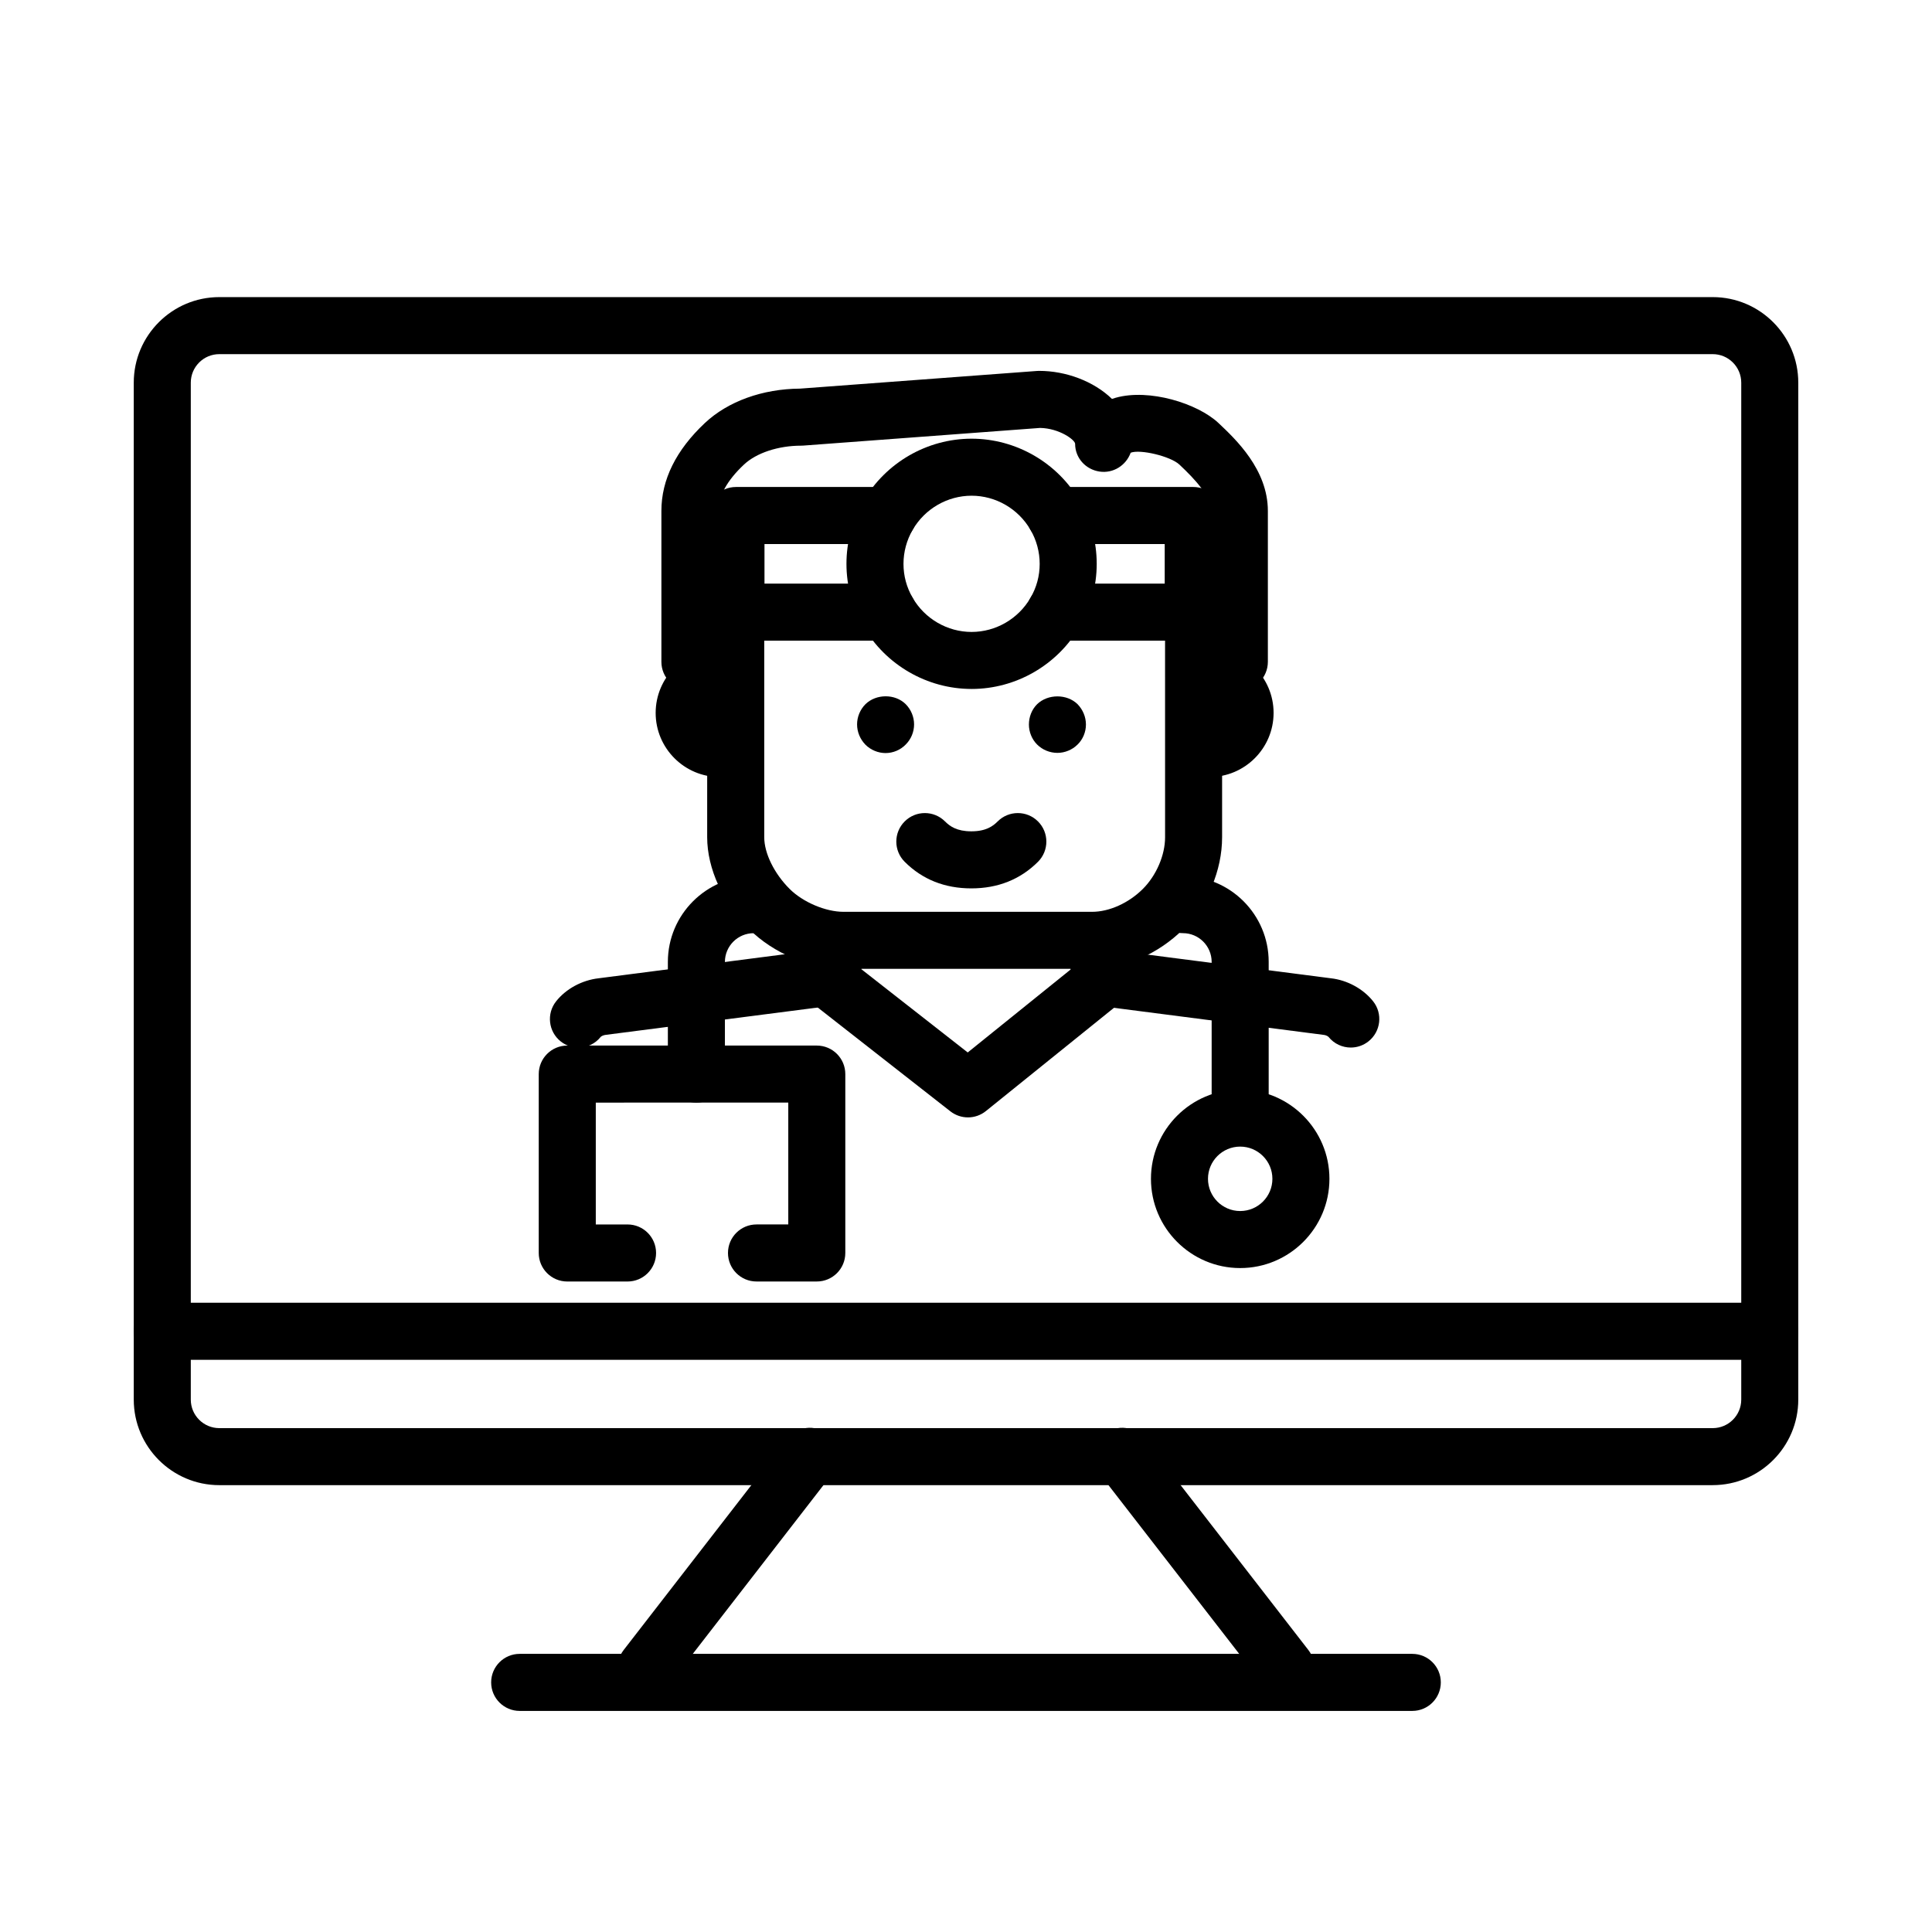
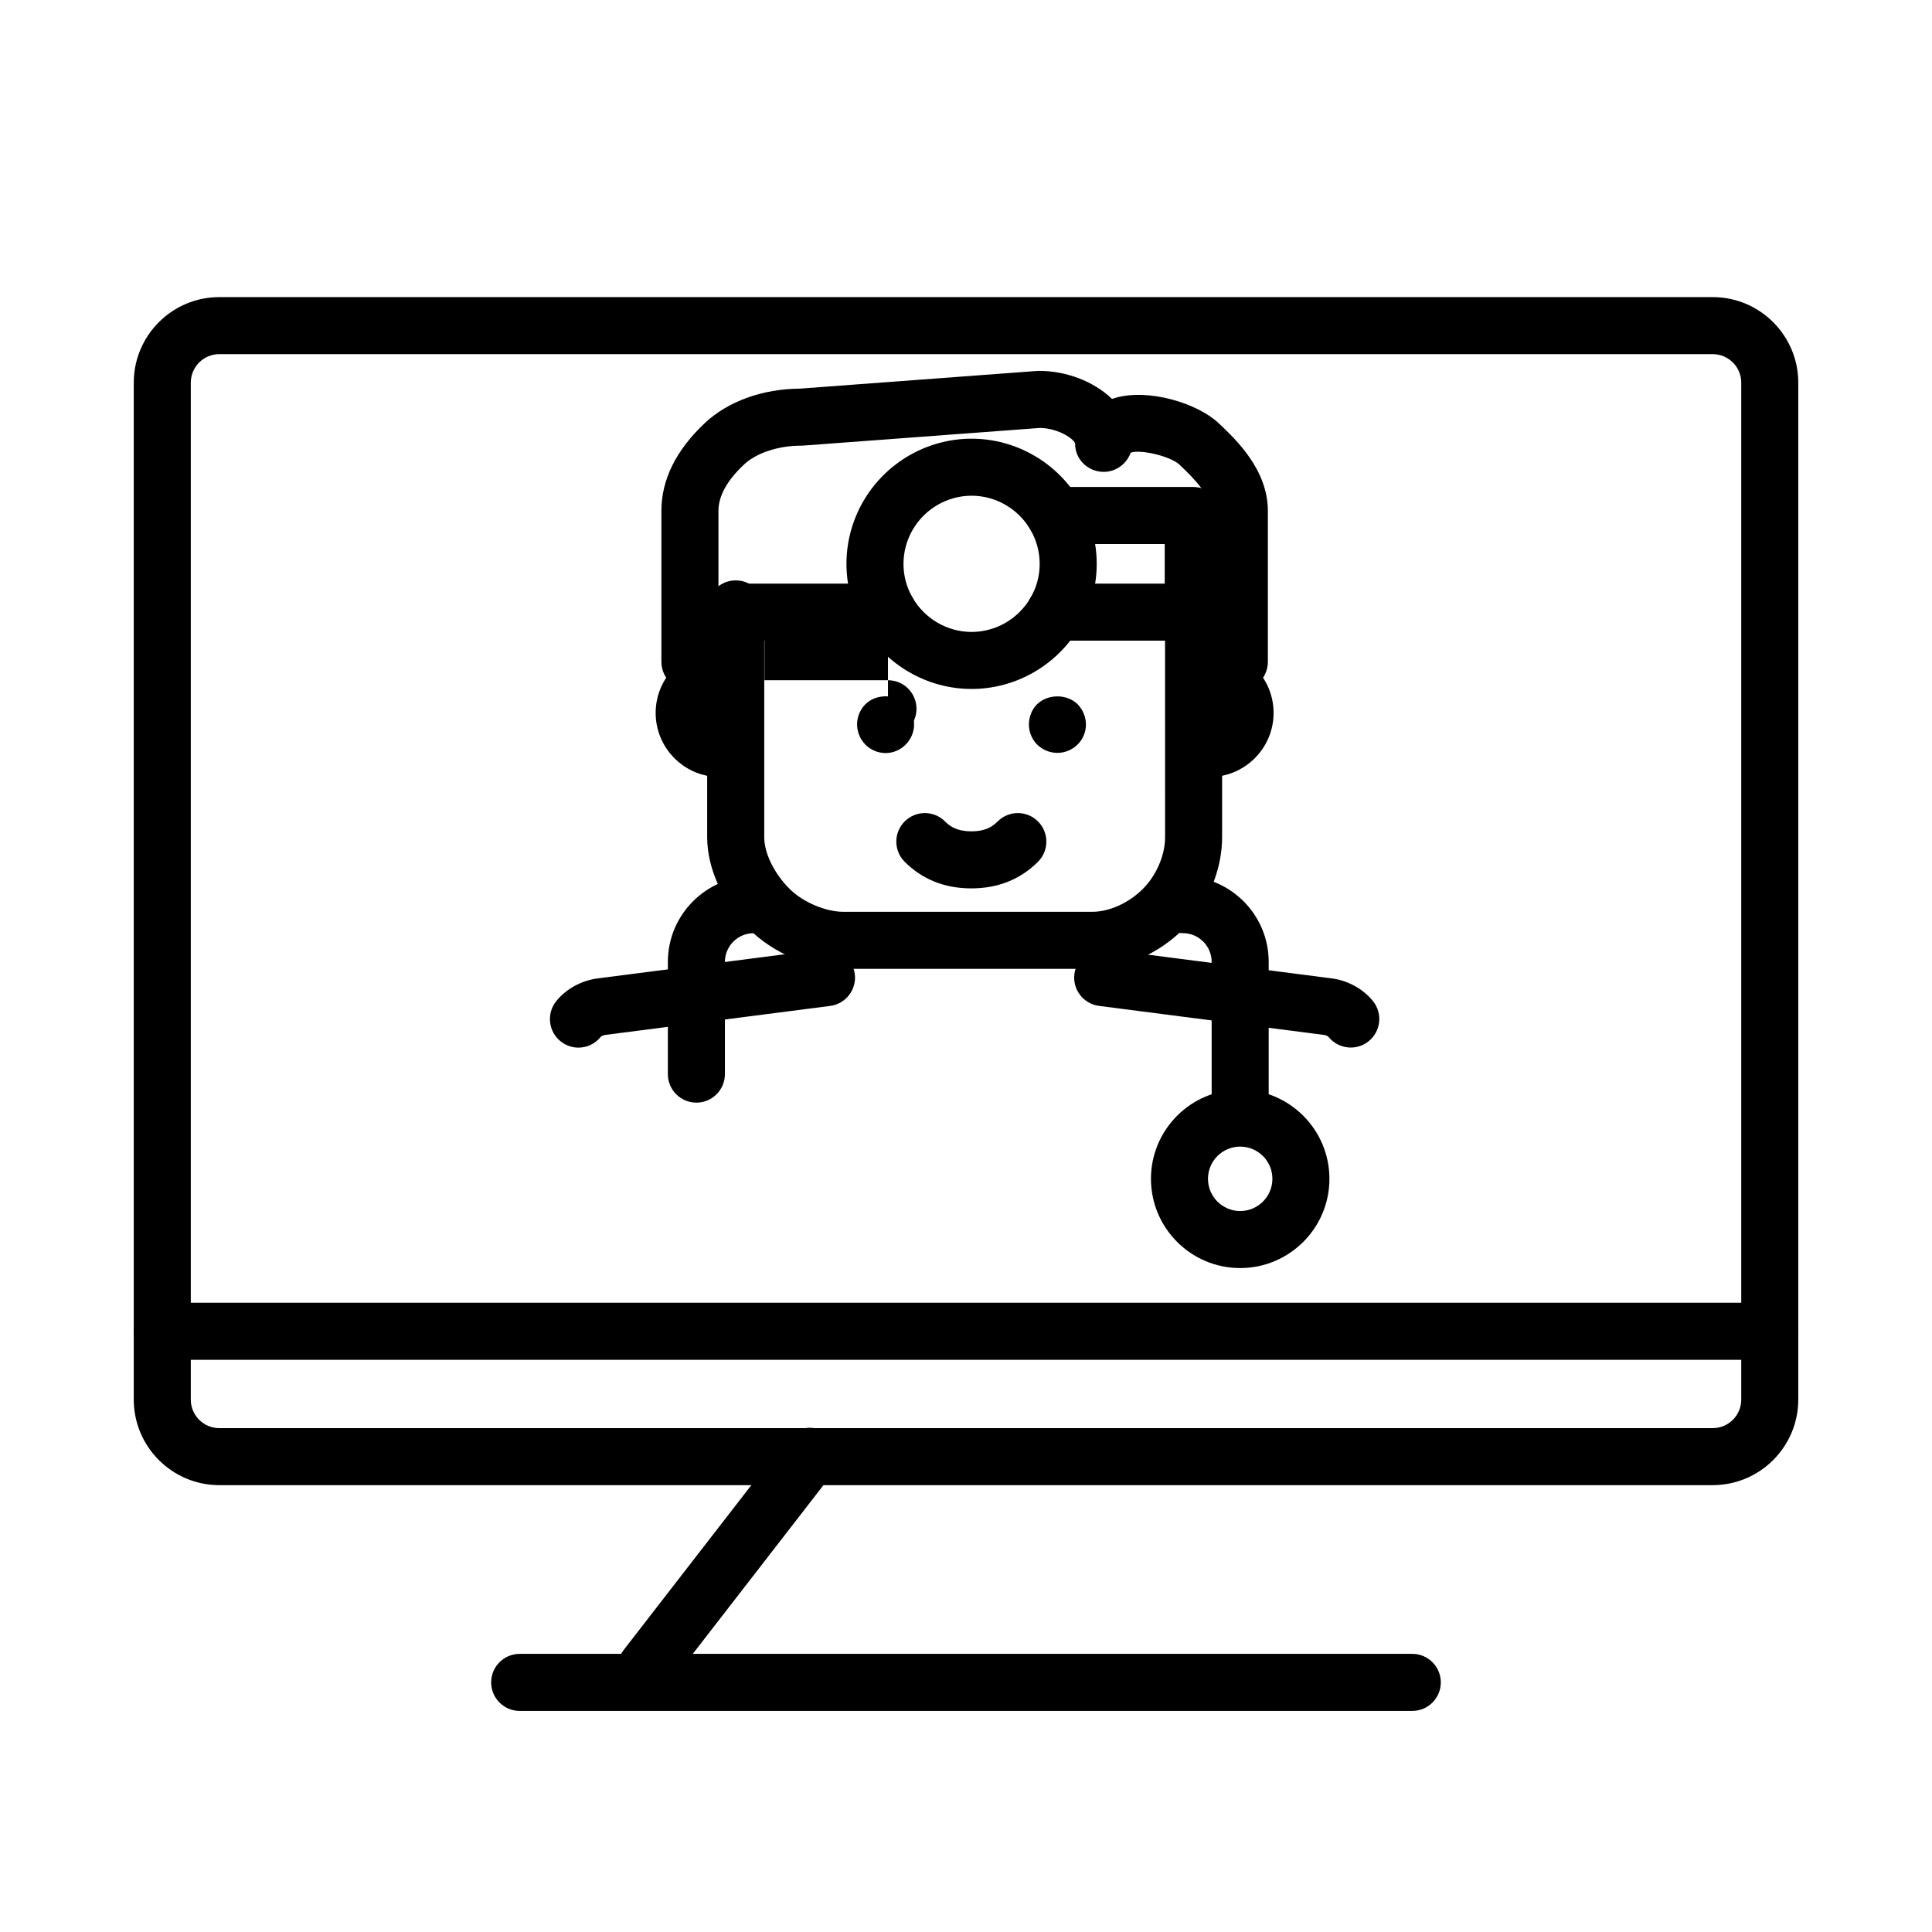
<svg xmlns="http://www.w3.org/2000/svg" fill="#000000" width="800px" height="800px" version="1.1" viewBox="144 144 512 512">
  <g>
    <path d="m597.88 537.58h-395.76c-12.5 0-22.672-10.172-22.672-22.672v-269.5c0-12.5 10.172-22.672 22.672-22.672h395.77c12.5 0 22.672 10.172 22.672 22.672v269.5c-0.004 12.504-10.172 22.668-22.676 22.668zm-395.76-299.73c-4.168 0-7.559 3.391-7.559 7.559v269.5c0 4.168 3.391 7.559 7.559 7.559h395.77c4.168 0 7.559-3.391 7.559-7.559v-269.5c0-4.168-3.391-7.559-7.559-7.559z" />
    <path d="m612.99 504.36h-425.99c-4.172 0-7.559-3.379-7.559-7.559 0-4.176 3.387-7.559 7.559-7.559h426c4.172 0 7.559 3.379 7.559 7.559-0.004 4.176-3.394 7.559-7.566 7.559z" />
    <path d="m315.24 593.46c-1.617 0-3.25-0.52-4.625-1.582-3.293-2.555-3.898-7.305-1.344-10.602l43.352-55.973c2.555-3.301 7.305-3.894 10.602-1.352 3.293 2.555 3.898 7.305 1.344 10.602l-43.352 55.973c-1.488 1.926-3.719 2.934-5.977 2.934z" />
-     <path d="m484.77 593.46c-2.258 0-4.488-1.008-5.981-2.926l-43.371-55.973c-2.559-3.301-1.953-8.047 1.344-10.602 3.301-2.555 8.047-1.953 10.602 1.344l43.371 55.973c2.559 3.301 1.953 8.047-1.344 10.602-1.371 1.062-3.004 1.582-4.621 1.582z" />
    <path d="m518.28 597.41h-236.56c-4.172 0-7.559-3.379-7.559-7.559 0-4.176 3.387-7.559 7.559-7.559h236.55c4.172 0 7.559 3.379 7.559 7.559-0.004 4.18-3.383 7.559-7.555 7.559z" />
    <path d="m297.29 421.63c-1.641 0-3.301-0.535-4.695-1.641-3.269-2.594-3.812-7.359-1.219-10.629 2.629-3.32 6.848-5.602 11.27-6.106l59.418-7.672c4.125-0.543 7.926 2.383 8.465 6.531 0.535 4.137-2.387 7.926-6.523 8.465l-59.531 7.676c-0.609 0.07-1.133 0.371-1.273 0.52-1.492 1.879-3.684 2.856-5.91 2.856z" />
    <path d="m501.97 421.61c-2.215 0-4.414-0.973-5.906-2.832-0.152-0.152-0.672-0.453-1.164-0.508l-59.645-7.699c-4.137-0.535-7.059-4.324-6.523-8.465 0.527-4.141 4.324-7.07 8.465-6.531l59.531 7.684c4.301 0.488 8.516 2.769 11.156 6.086 2.602 3.266 2.055 8.02-1.211 10.617-1.391 1.113-3.055 1.648-4.703 1.648z" />
-     <path d="m400.52 440.12c-1.641 0-3.285-0.535-4.66-1.605l-35.789-28.012c-1.828-1.43-2.898-3.629-2.898-5.949v-9.598c0-4.176 3.387-7.559 7.559-7.559s7.559 3.379 7.559 7.559v5.914l28.164 22.043 27.258-21.973-0.008-5.984c0-4.176 3.387-7.559 7.559-7.559s7.559 3.379 7.559 7.559v9.598c0 2.289-1.031 4.449-2.816 5.883l-34.742 28.012c-1.383 1.113-3.066 1.672-4.742 1.672z" />
    <path d="m472.66 480.05c-13.039 0-23.645-10.609-23.645-23.652 0-13.039 10.605-23.648 23.645-23.648 13.043 0 23.652 10.609 23.652 23.648 0.004 13.043-10.605 23.652-23.652 23.652zm0-32.188c-4.707 0-8.531 3.828-8.531 8.535 0 4.711 3.828 8.539 8.531 8.539 4.711 0 8.539-3.828 8.539-8.539 0.004-4.707-3.832-8.535-8.539-8.535z" />
    <path d="m472.66 445.58c-4.172 0-7.559-3.379-7.559-7.559v-39.109c0-4.195-3.414-7.617-7.613-7.617-4.172 0-7.559-3.379-7.559-7.559 0-4.176 3.387-7.559 7.559-7.559 12.531 0 22.727 10.195 22.727 22.73v39.109c0.004 4.18-3.383 7.562-7.555 7.562z" />
    <path d="m328.55 436.21c-4.172 0-7.559-3.379-7.559-7.559v-29.734c0-12.535 10.195-22.73 22.738-22.73 4.172 0 7.559 3.379 7.559 7.559 0 4.176-3.387 7.559-7.559 7.559-4.203 0-7.621 3.414-7.621 7.617v29.734c0 4.168-3.387 7.555-7.559 7.555z" />
-     <path d="m360.46 483.61h-15.98c-4.172 0-7.559-3.379-7.559-7.559 0-4.176 3.387-7.559 7.559-7.559h8.422v-32.293l-51.012 0.004v32.293h8.418c4.172 0 7.559 3.379 7.559 7.559 0 4.176-3.387 7.559-7.559 7.559h-15.977c-4.172 0-7.559-3.379-7.559-7.559v-47.41c0-4.176 3.387-7.559 7.559-7.559h66.125c4.172 0 7.559 3.379 7.559 7.559v47.41c0 4.176-3.383 7.555-7.555 7.555z" />
    <path d="m334.74 349.92c-9.359 0-16.984-7.621-16.984-16.988 0-9.367 7.621-16.984 16.984-16.984 4.172 0 7.559 3.379 7.559 7.559 0 4.176-3.387 7.559-7.559 7.559-1.031 0-1.867 0.84-1.867 1.867 0 1.031 0.836 1.875 1.867 1.875 4.172 0 7.559 3.379 7.559 7.559 0 4.176-3.387 7.555-7.559 7.555z" />
    <path d="m464.53 349.92c-4.172 0-7.559-3.379-7.559-7.559 0-4.176 3.387-7.559 7.559-7.559 1.031 0 1.867-0.84 1.867-1.875 0-1.031-0.836-1.867-1.867-1.867-4.172 0-7.559-3.379-7.559-7.559 0-4.176 3.387-7.559 7.559-7.559 9.359 0 16.984 7.617 16.984 16.984 0 9.371-7.625 16.992-16.984 16.992z" />
    <path d="m472.44 326.95c-4.172 0-7.559-3.379-7.559-7.559v-39.992c0-3.894-4.004-8.203-8.328-12.281-2.379-2.223-10.438-4.125-12.914-3.141-1.223 3.367-4.629 5.547-8.273 4.988-3.688-0.562-6.449-3.617-6.449-7.352 0-1.02-4.152-4.109-9.281-4.207l-62.773 4.68c-0.188 0.016-0.371 0.02-0.559 0.02-6.055 0-11.859 1.918-15.148 5.012-4.488 4.211-6.762 8.344-6.762 12.277v39.992c0 4.176-3.387 7.559-7.559 7.559s-7.559-3.379-7.559-7.559v-39.992c0-8.273 3.879-16.105 11.523-23.293 6.102-5.734 15.27-9.047 25.207-9.113l62.832-4.684c0.18-0.012 0.367-0.02 0.555-0.02 7.09 0 14.48 2.754 19.289 7.43 0.328-0.109 0.664-0.215 1.004-0.312 8.855-2.481 21.668 1.484 27.215 6.695 4.578 4.316 13.094 12.332 13.094 23.293v39.992c0 4.188-3.383 7.566-7.555 7.566z" />
    <path d="m401.41 379.43c-7.047 0-12.992-2.371-17.668-7.055-2.949-2.953-2.949-7.738 0.012-10.691 2.941-2.949 7.734-2.949 10.688 0.004 1.293 1.293 3.133 2.621 6.973 2.621 3.84 0 5.68-1.324 6.973-2.621 2.953-2.953 7.742-2.953 10.688-0.004 2.957 2.949 2.957 7.734 0.012 10.691-4.684 4.68-10.621 7.055-17.676 7.055z" />
    <path d="m433.41 400.75h-65.879c-8.793 0-18.594-4.121-24.98-10.504-6.977-6.973-11.141-16.082-11.141-24.363l0.004-60.516c0-4.176 3.387-7.559 7.559-7.559s7.559 3.379 7.559 7.559v60.512c0 4.231 2.629 9.598 6.711 13.68 3.523 3.523 9.539 6.082 14.293 6.082h65.879c4.551 0 9.715-2.328 13.469-6.082 3.566-3.566 5.875-8.938 5.875-13.672l-0.008-60.52c0-4.176 3.387-7.559 7.559-7.559 4.172 0 7.559 3.379 7.559 7.559v60.512c0 8.801-3.856 17.906-10.297 24.359-6.598 6.586-15.625 10.512-24.16 10.512z" />
    <path d="m460.22 313.78h-36.598c-4.172 0-7.559-3.379-7.559-7.559 0-4.176 3.387-7.559 7.559-7.559h29.039v-10.488h-29.039c-4.172 0-7.559-3.379-7.559-7.559 0-4.176 3.387-7.559 7.559-7.559h36.598c4.172 0 7.559 3.379 7.559 7.559v25.605c0 4.172-3.387 7.559-7.559 7.559z" />
-     <path d="m379.32 313.78h-40.281c-4.172 0-7.559-3.379-7.559-7.559v-25.605c0-4.176 3.387-7.559 7.559-7.559h40.281c4.172 0 7.559 3.379 7.559 7.559 0 4.176-3.387 7.559-7.559 7.559h-32.723v10.488h32.723c4.172 0 7.559 3.379 7.559 7.559 0 4.176-3.379 7.559-7.559 7.559z" />
+     <path d="m379.32 313.78h-40.281c-4.172 0-7.559-3.379-7.559-7.559c0-4.176 3.387-7.559 7.559-7.559h40.281c4.172 0 7.559 3.379 7.559 7.559 0 4.176-3.387 7.559-7.559 7.559h-32.723v10.488h32.723c4.172 0 7.559 3.379 7.559 7.559 0 4.176-3.379 7.559-7.559 7.559z" />
    <path d="m401.48 326.58c-11.777 0-22.773-6.352-28.688-16.574-2.926-5.043-4.473-10.781-4.473-16.586 0-5.809 1.547-11.547 4.473-16.594 5.918-10.219 16.906-16.57 28.688-16.57 11.777 0 22.773 6.352 28.688 16.574 2.922 5.031 4.473 10.77 4.473 16.59 0 5.812-1.551 11.551-4.481 16.594-5.914 10.219-16.902 16.566-28.68 16.566zm0-51.211c-6.402 0-12.383 3.461-15.613 9.035-1.594 2.75-2.434 5.871-2.434 9.02 0 3.188 0.82 6.223 2.434 9.008 3.231 5.578 9.211 9.039 15.613 9.039 6.402 0 12.383-3.461 15.613-9.035 1.617-2.785 2.434-5.812 2.434-9.012 0-3.152-0.84-6.273-2.43-9.008-3.234-5.586-9.219-9.047-15.617-9.047z" />
    <path d="m378.69 343.57c-1.965 0-3.926-0.805-5.34-2.215-1.41-1.461-2.215-3.375-2.215-5.391 0-1.965 0.805-3.93 2.215-5.34 2.82-2.769 7.859-2.82 10.68 0 1.406 1.41 2.211 3.375 2.211 5.34 0 2.016-0.805 3.93-2.211 5.34-1.41 1.461-3.375 2.266-5.34 2.266z" />
    <path d="m424.23 343.52c-2.012 0-3.981-0.805-5.387-2.215-1.367-1.359-2.172-3.324-2.172-5.289 0-2.016 0.754-3.981 2.172-5.391 2.867-2.769 7.906-2.769 10.73 0 1.406 1.461 2.211 3.375 2.211 5.391 0 1.965-0.805 3.93-2.211 5.289-1.414 1.41-3.379 2.215-5.344 2.215z" />
  </g>
</svg>